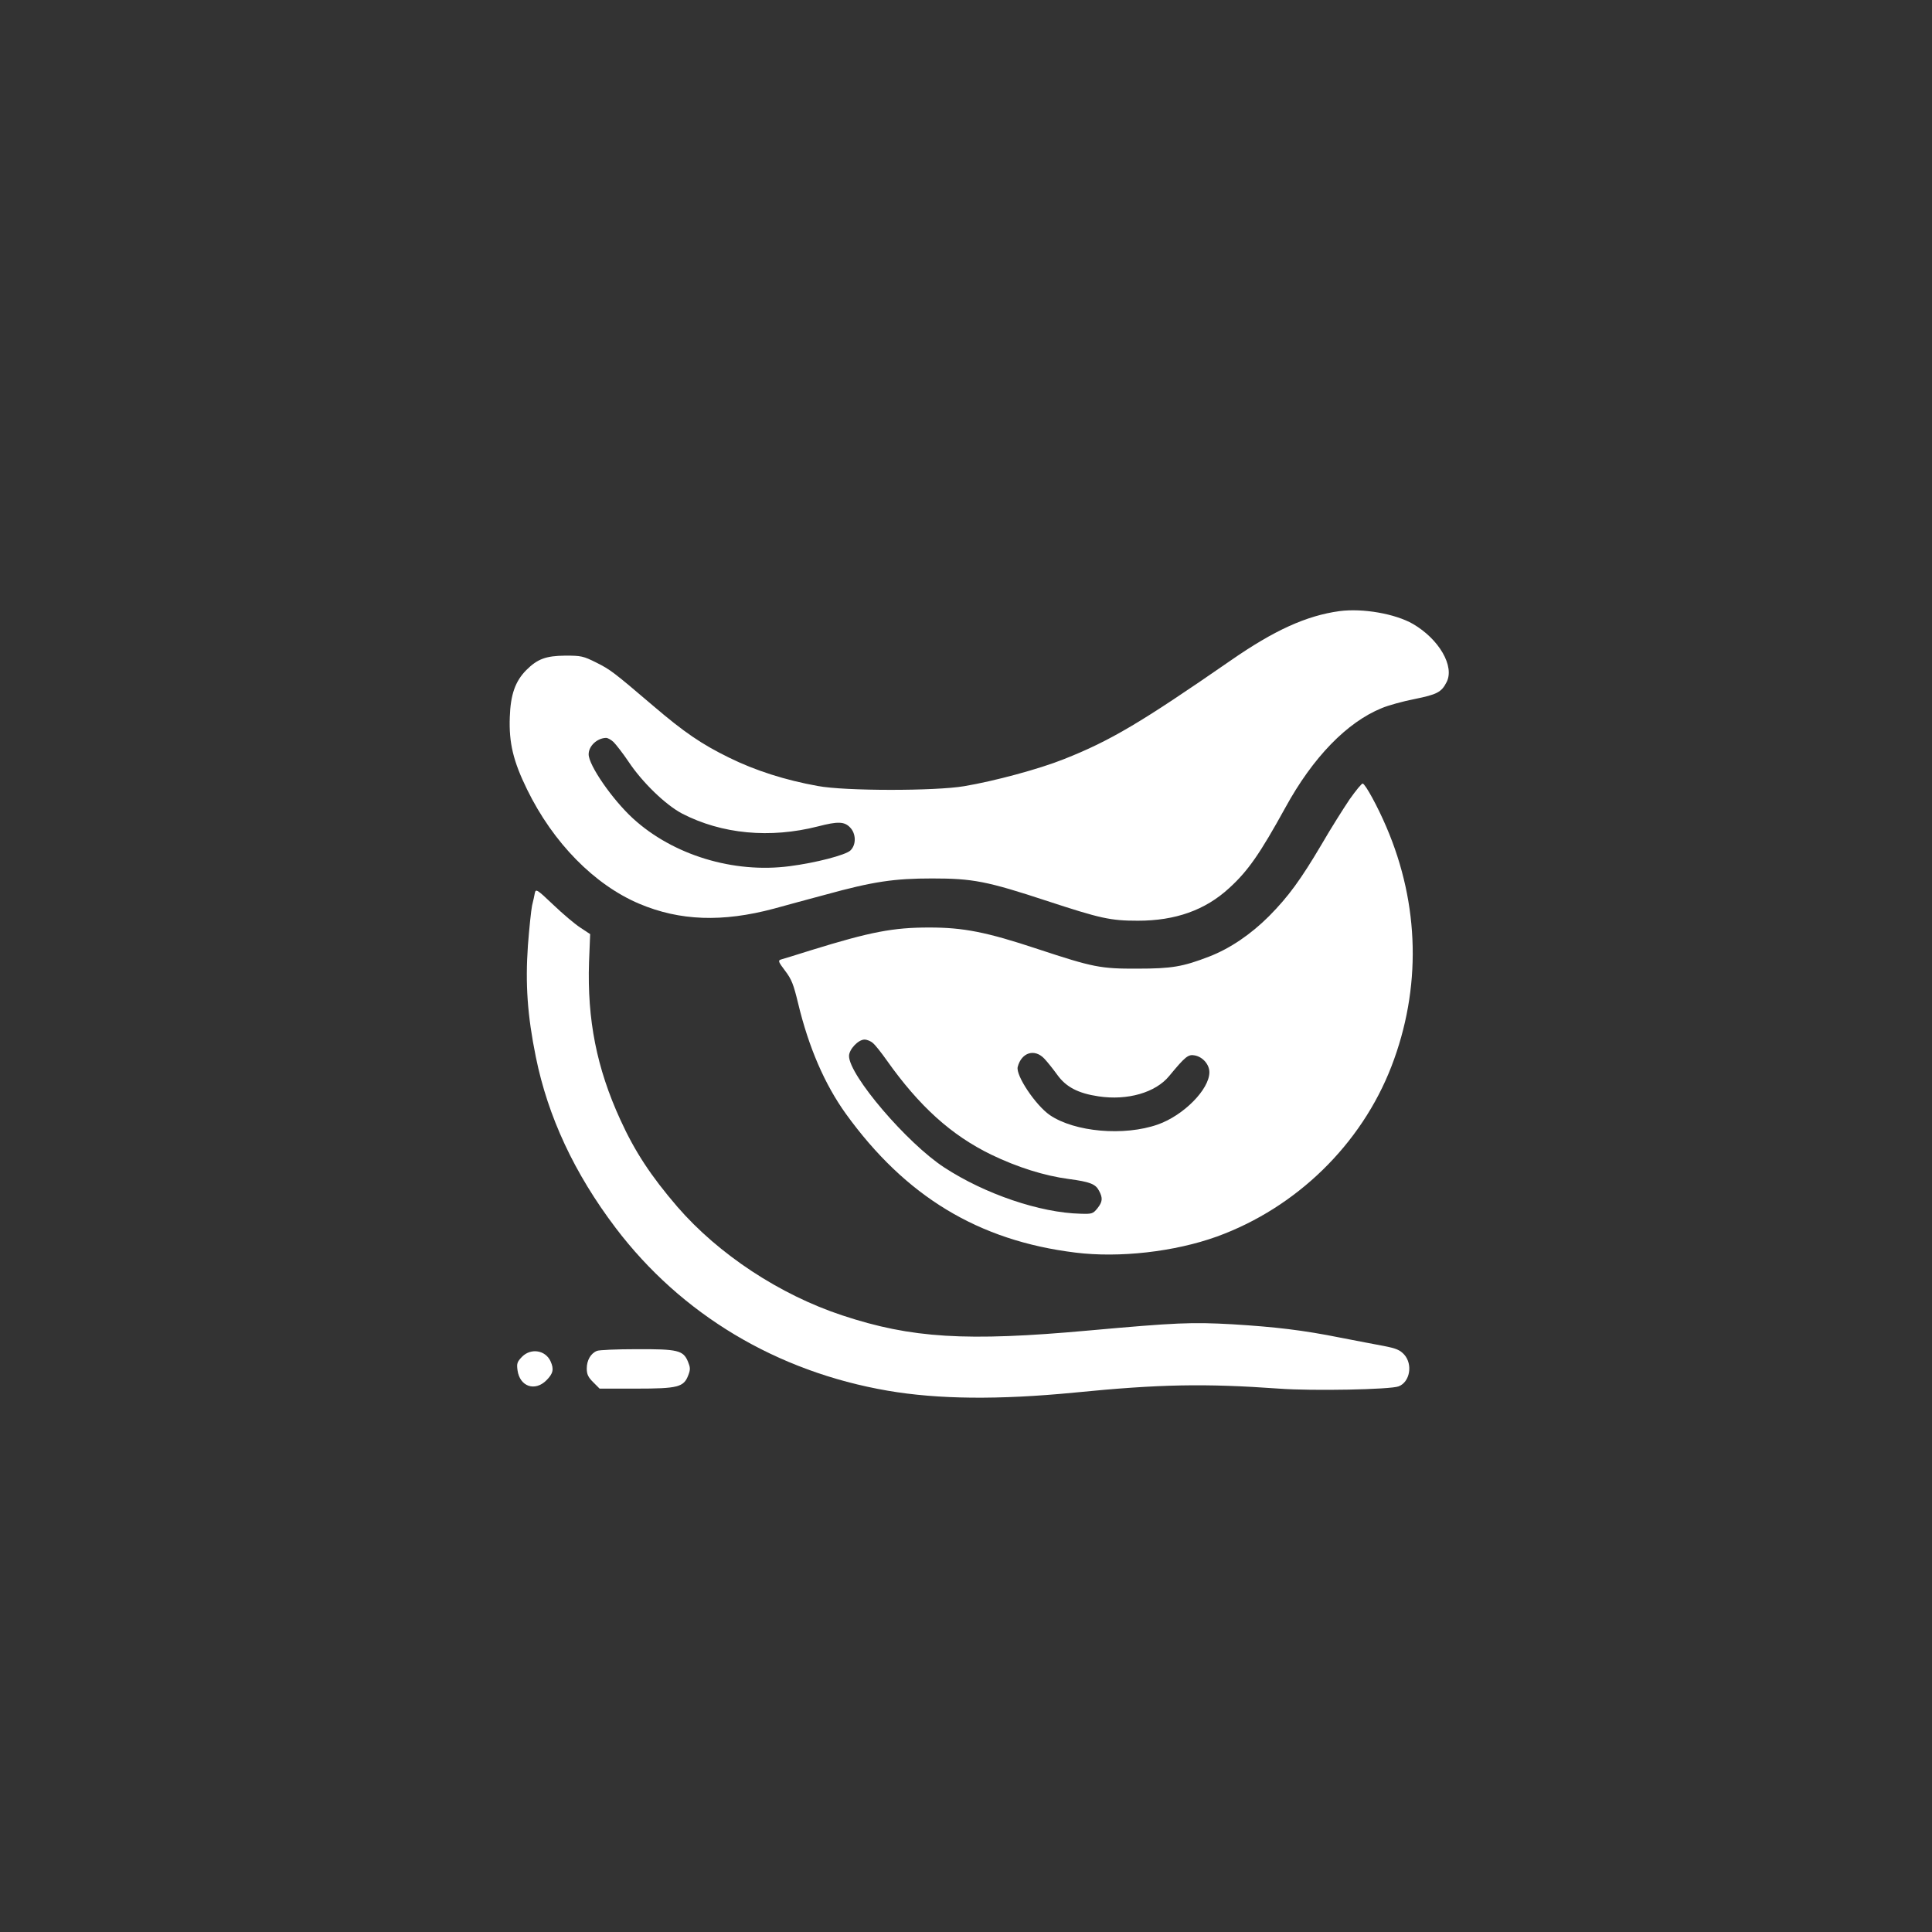
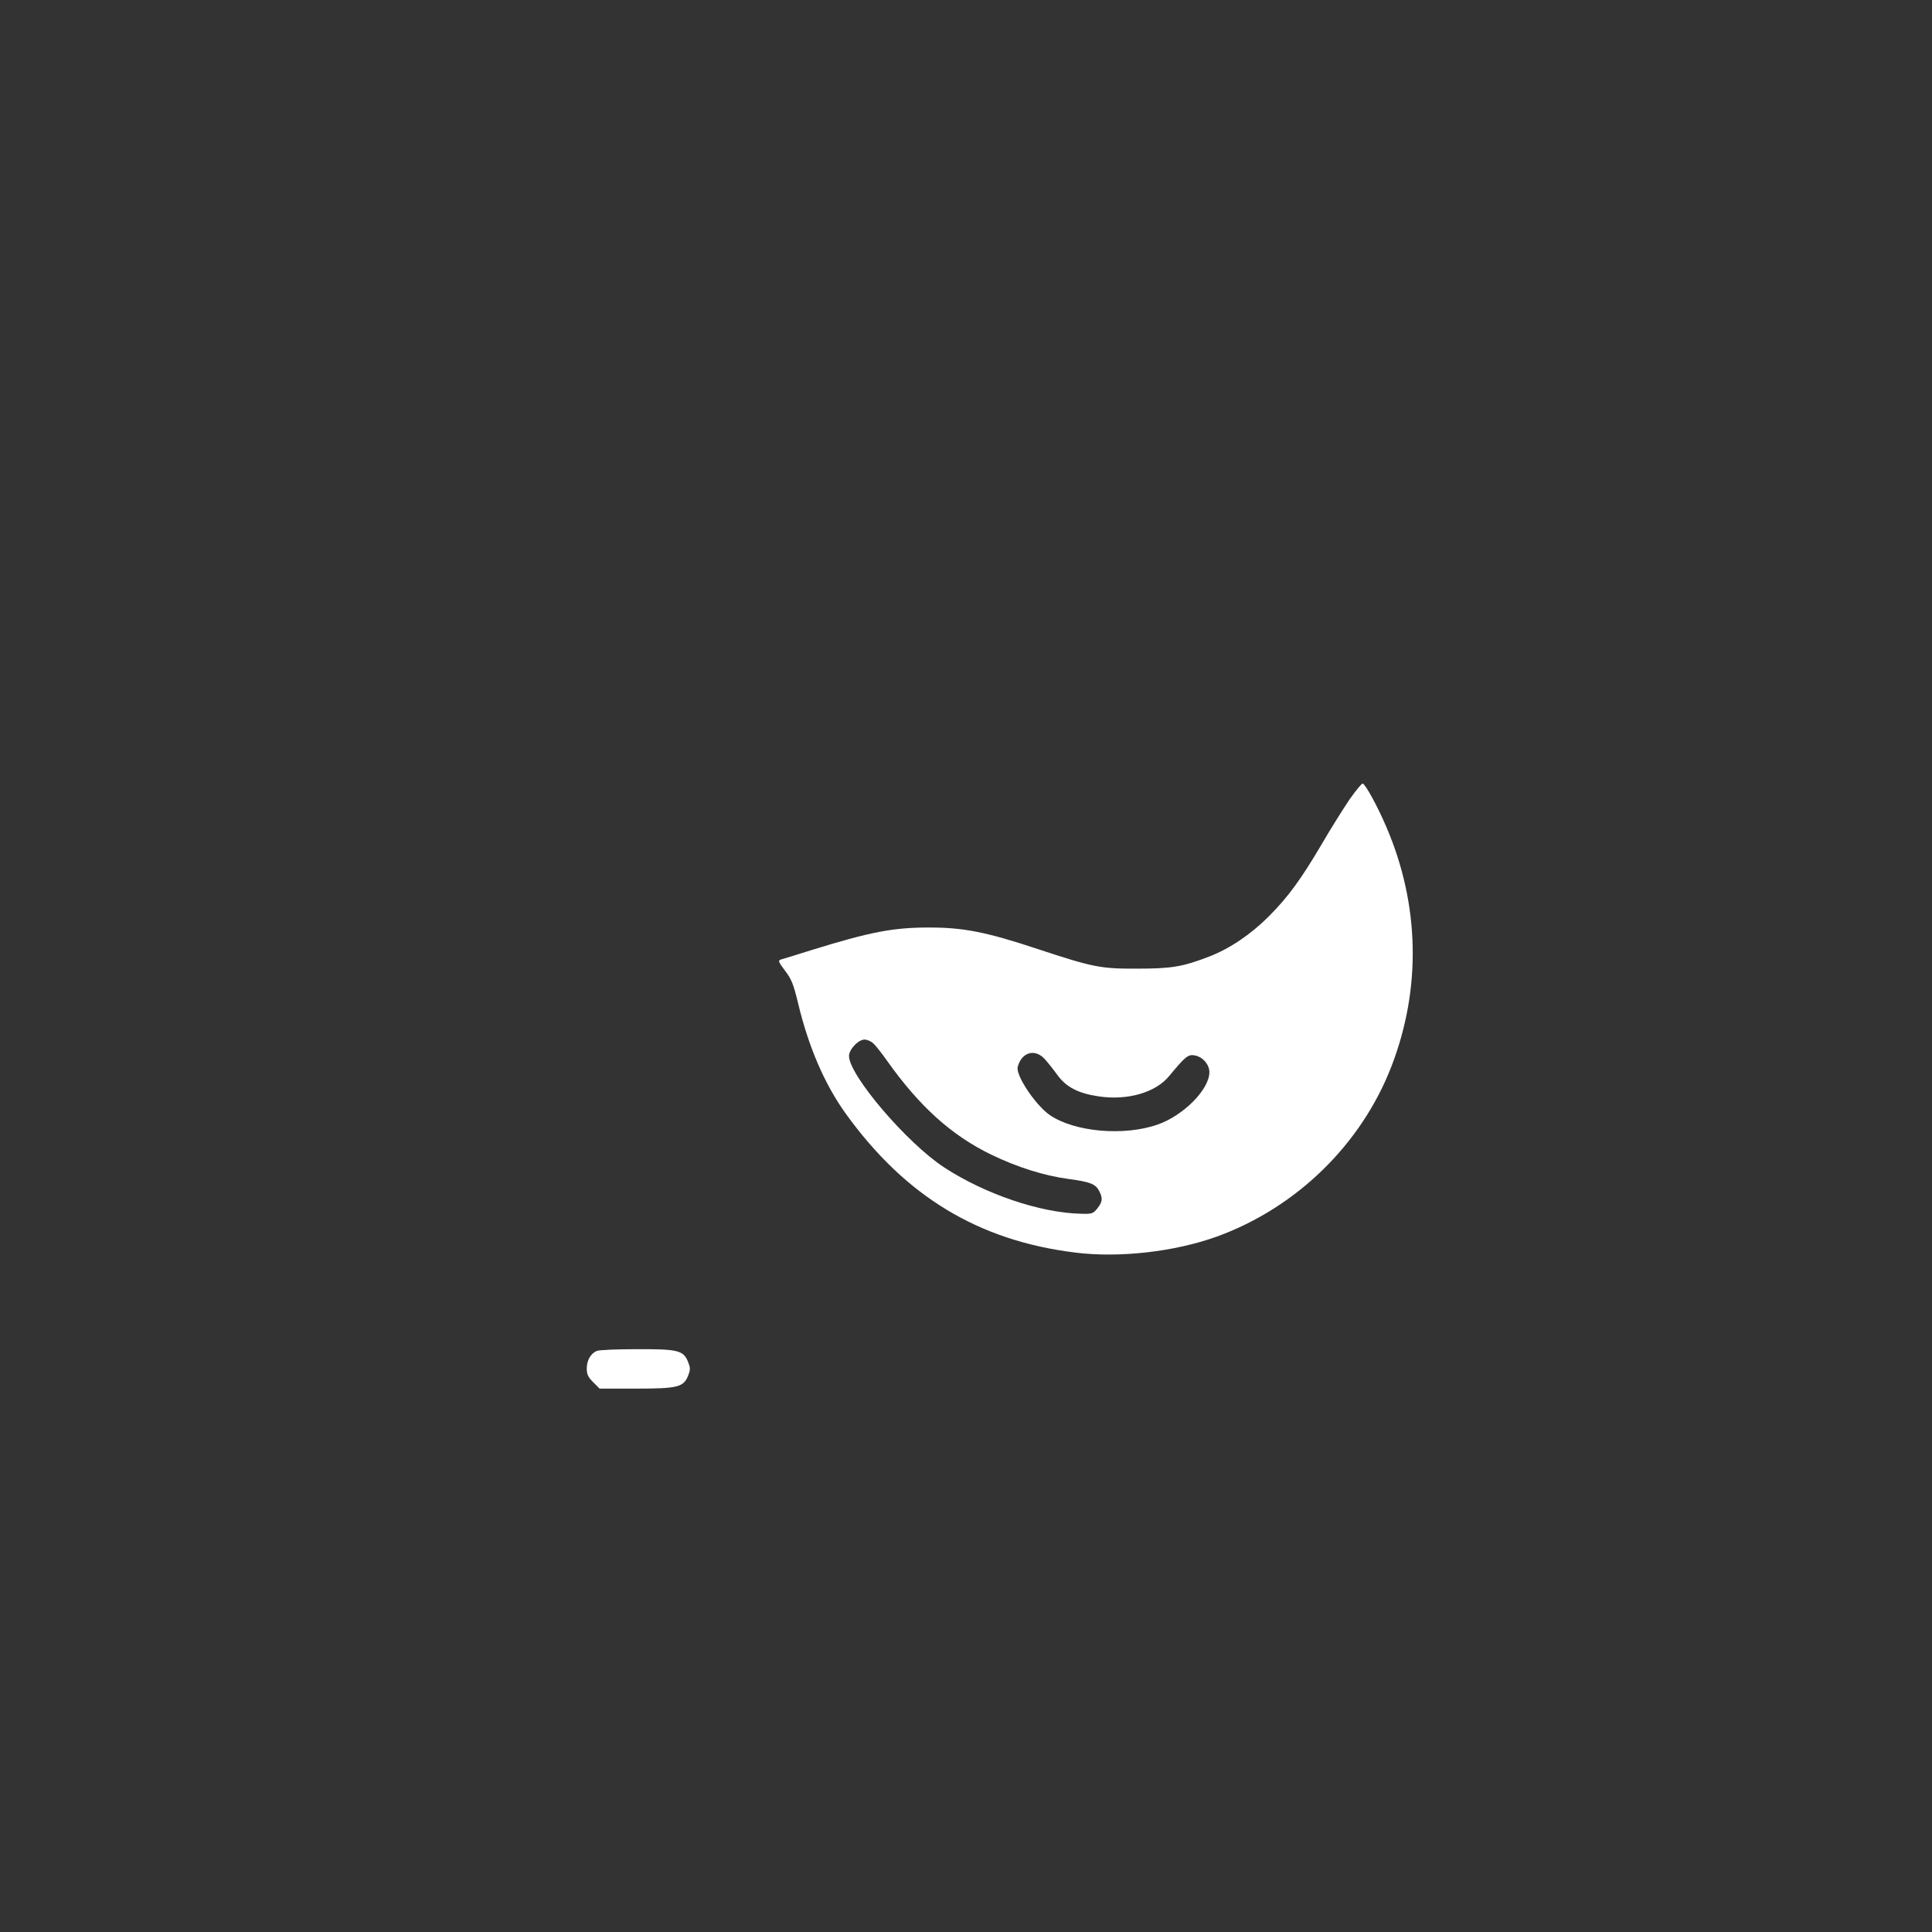
<svg xmlns="http://www.w3.org/2000/svg" version="1.0" width="1024pt" height="1024pt" viewBox="0 0 1024 1024" preserveAspectRatio="xMidYMid meet">
  <rect x="0" y="0" width="1024" height="1024" fill="#333333" stroke="none" />
  <g transform="translate(0,1024) scale(0.1,-0.1)" fill="#ffffff" stroke="none">
-     <path d="M7100 7001 c-176 -24 -347 -102 -576 -261 -477 -330 -638 -426 -886 -524 -130 -52 -367 -116 -528 -143 -153 -26 -632 -26 -775 1 -173 31 -332 82 -470 150 -147 72 -239 135 -403 275 -210 179 -227 192 -301 229 -70 35 -81 37 -165 37 -102 -1 -147 -17 -207 -77 -58 -59 -83 -129 -87 -249 -5 -136 18 -233 92 -384 138 -282 356 -504 594 -605 215 -91 441 -99 714 -26 68 19 191 52 273 74 254 70 365 86 565 86 216 0 290 -14 612 -120 281 -92 333 -104 479 -104 199 0 357 56 484 173 100 91 163 182 298 427 145 265 326 452 511 527 33 14 112 36 174 48 118 24 142 36 169 89 44 84 -39 228 -178 309 -94 54 -265 84 -389 68z m-3848 -694 c13 -13 49 -59 78 -102 74 -112 198 -231 285 -277 211 -109 466 -133 721 -68 104 27 139 26 169 -5 33 -33 34 -93 2 -123 -26 -24 -182 -65 -322 -83 -297 -39 -618 59 -830 253 -110 101 -235 282 -235 340 0 44 44 85 91 87 9 1 27 -9 41 -22z" />
    <path d="M7153 6003 c-33 -49 -100 -155 -148 -238 -110 -186 -175 -276 -279 -381 -96 -96 -206 -171 -317 -214 -140 -54 -199 -64 -379 -64 -197 -1 -236 7 -530 104 -274 91 -395 114 -575 114 -192 0 -311 -23 -625 -120 -80 -25 -153 -48 -162 -50 -15 -5 -12 -13 23 -59 35 -46 45 -73 69 -172 56 -234 141 -430 253 -586 316 -438 703 -673 1217 -736 233 -29 525 4 750 85 421 153 765 488 925 902 159 412 150 857 -27 1269 -46 108 -110 225 -125 230 -5 2 -36 -36 -70 -84z m-2527 -1291 c12 -9 45 -51 74 -92 172 -243 342 -397 554 -500 139 -67 282 -112 411 -129 113 -15 142 -27 160 -62 21 -39 19 -59 -9 -94 -23 -28 -28 -30 -89 -28 -214 5 -506 104 -722 245 -198 129 -505 489 -505 591 0 35 49 87 82 87 13 0 33 -8 44 -18z m910 -84 c17 -18 47 -56 68 -85 46 -64 110 -98 219 -114 153 -23 302 20 374 108 86 104 101 116 136 109 42 -8 77 -48 77 -89 0 -91 -137 -229 -273 -277 -179 -63 -441 -40 -573 50 -76 53 -181 210 -170 255 20 77 90 99 142 43z" />
-     <path d="M2835 5508 c-2 -13 -9 -43 -15 -68 -5 -25 -15 -120 -22 -212 -14 -202 -3 -369 42 -590 64 -316 204 -617 423 -906 348 -459 854 -762 1442 -863 268 -46 588 -49 990 -10 453 45 690 49 1085 21 176 -13 589 -5 633 12 60 23 76 116 30 168 -23 25 -42 33 -108 46 -44 8 -147 28 -230 44 -199 40 -345 57 -572 71 -218 12 -297 9 -763 -33 -649 -59 -940 -41 -1305 80 -331 109 -657 324 -875 576 -140 163 -225 292 -302 461 -126 275 -176 531 -166 836 l6 148 -53 35 c-29 19 -93 73 -143 121 -84 80 -92 85 -97 63z" />
    <path d="M3164 3080 c-33 -13 -54 -50 -54 -93 0 -31 7 -46 34 -73 l34 -34 194 0 c222 0 252 8 276 71 12 31 11 41 -2 73 -25 59 -54 66 -273 65 -103 0 -198 -4 -209 -9z" />
-     <path d="M2768 3050 c-27 -28 -30 -36 -25 -73 12 -86 92 -114 153 -53 36 36 41 59 22 101 -27 59 -103 71 -150 25z" />
  </g>
</svg>